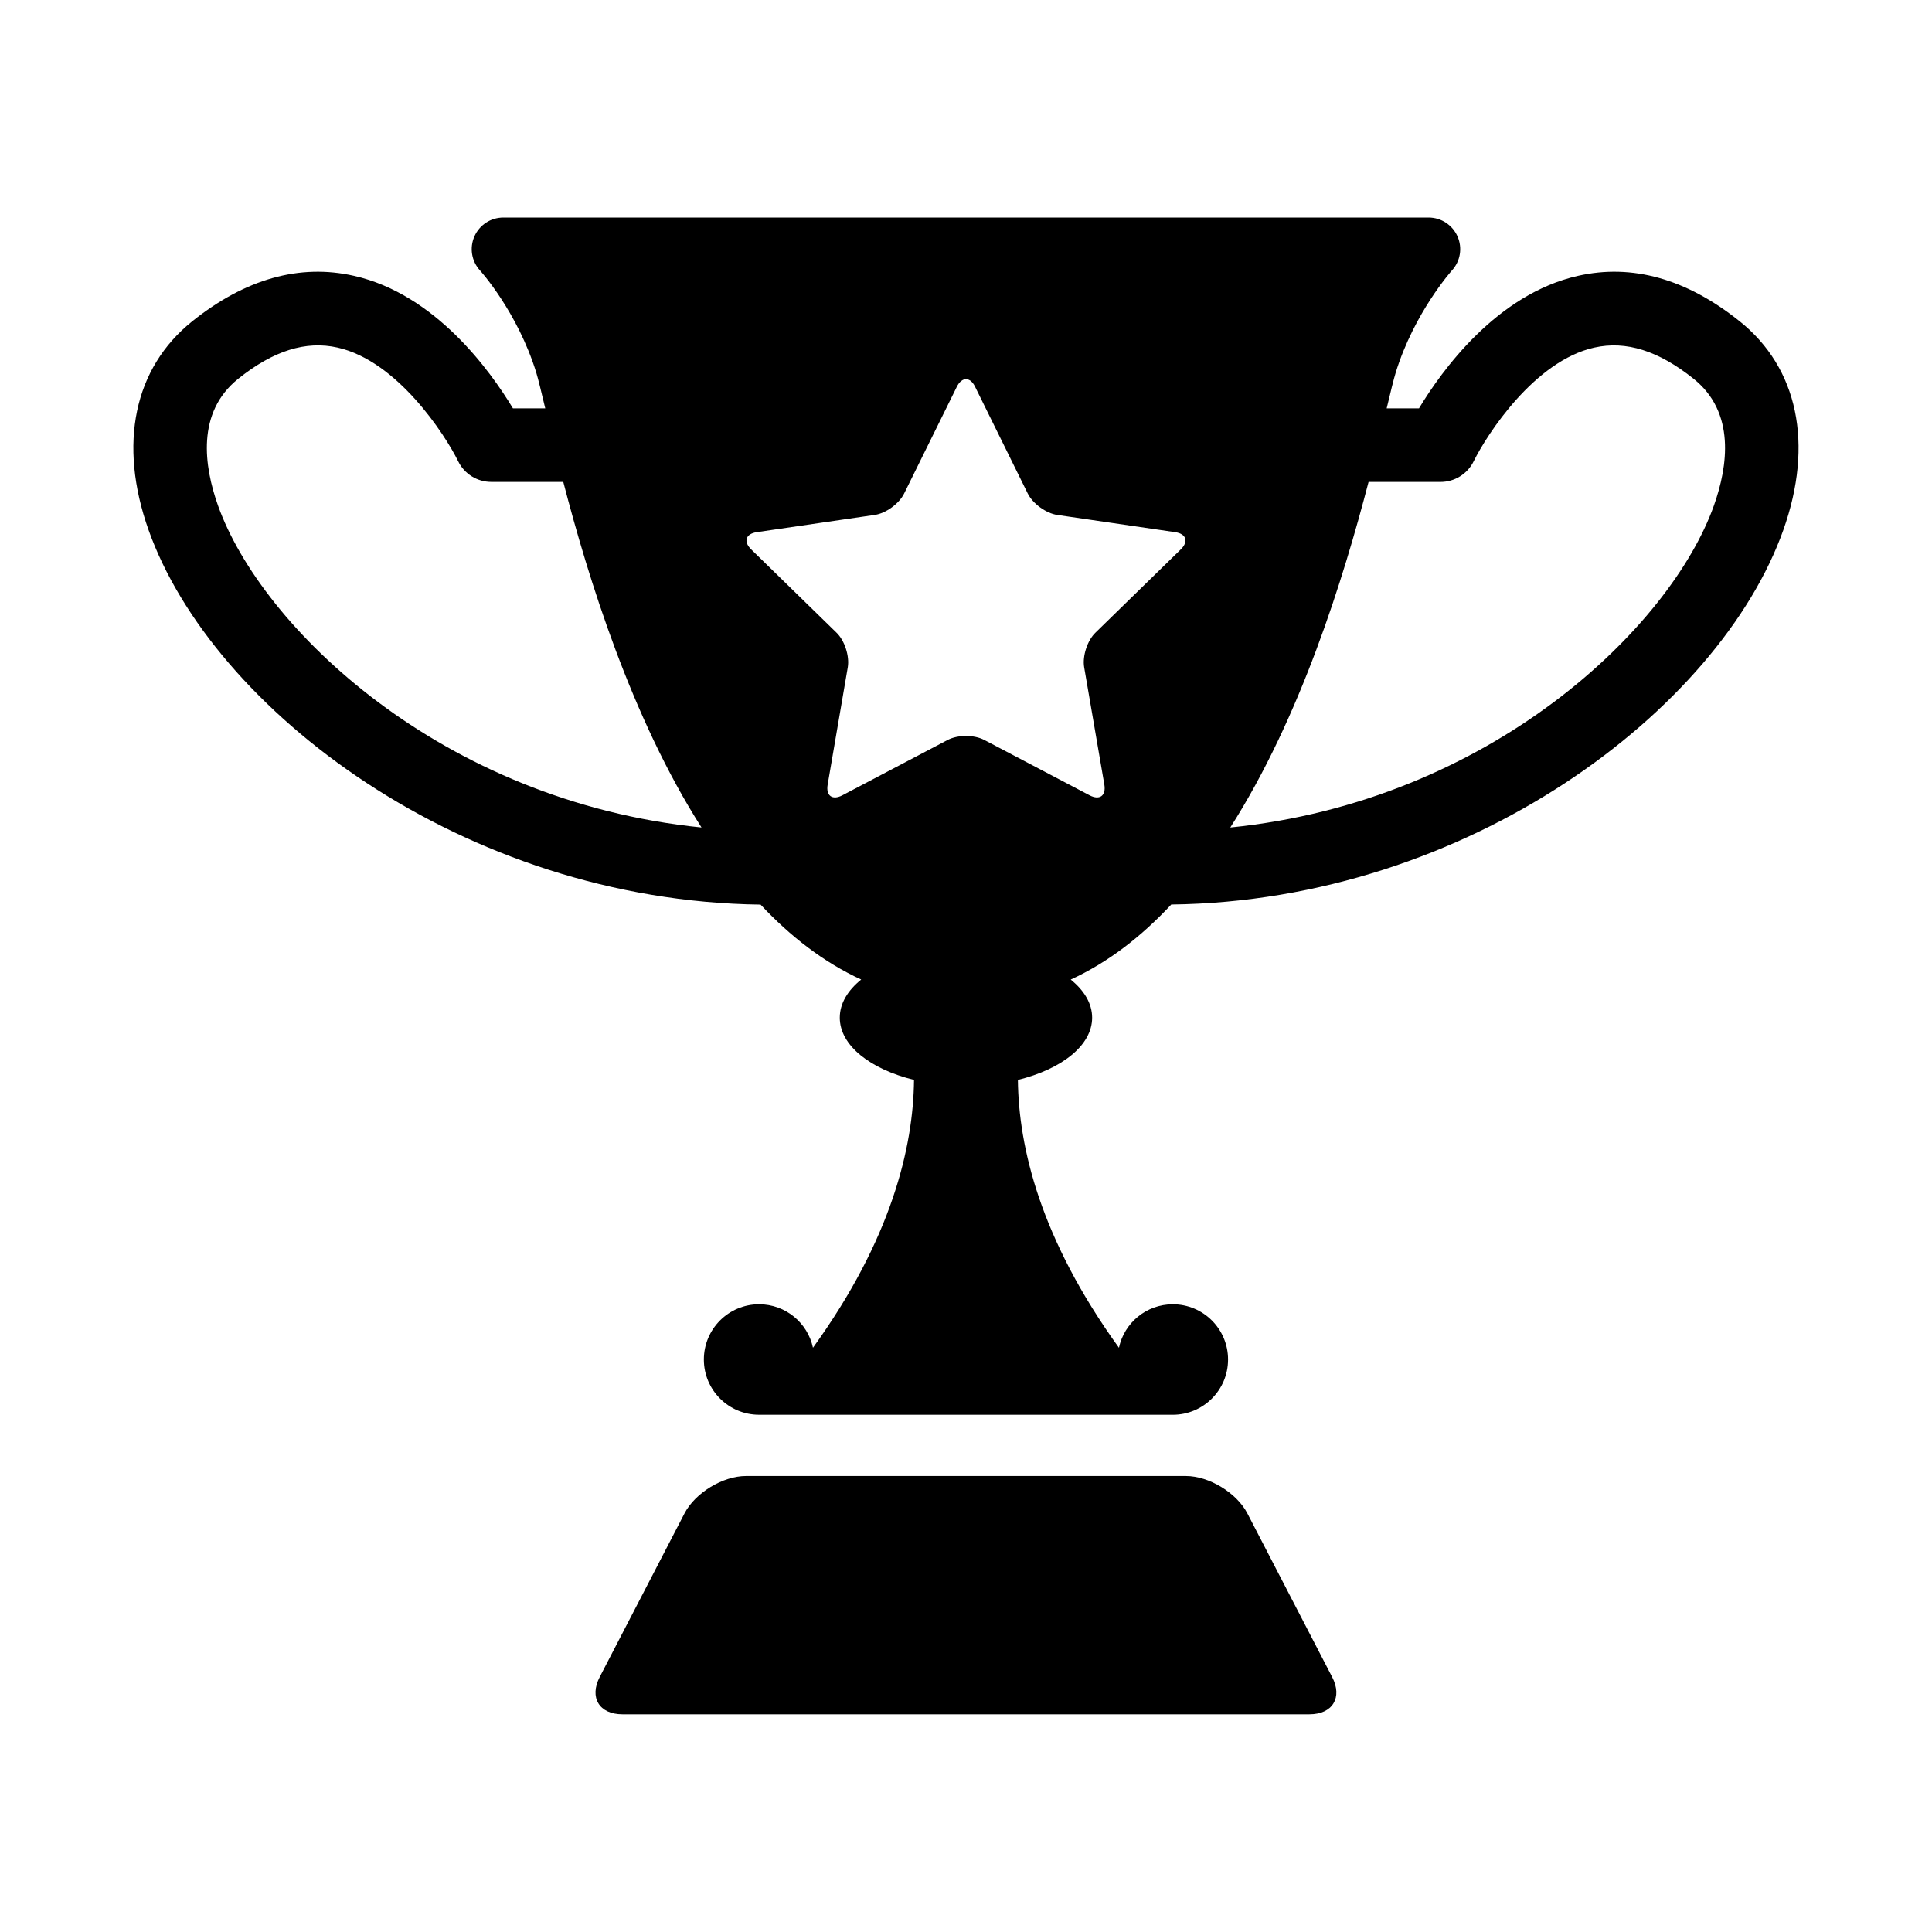
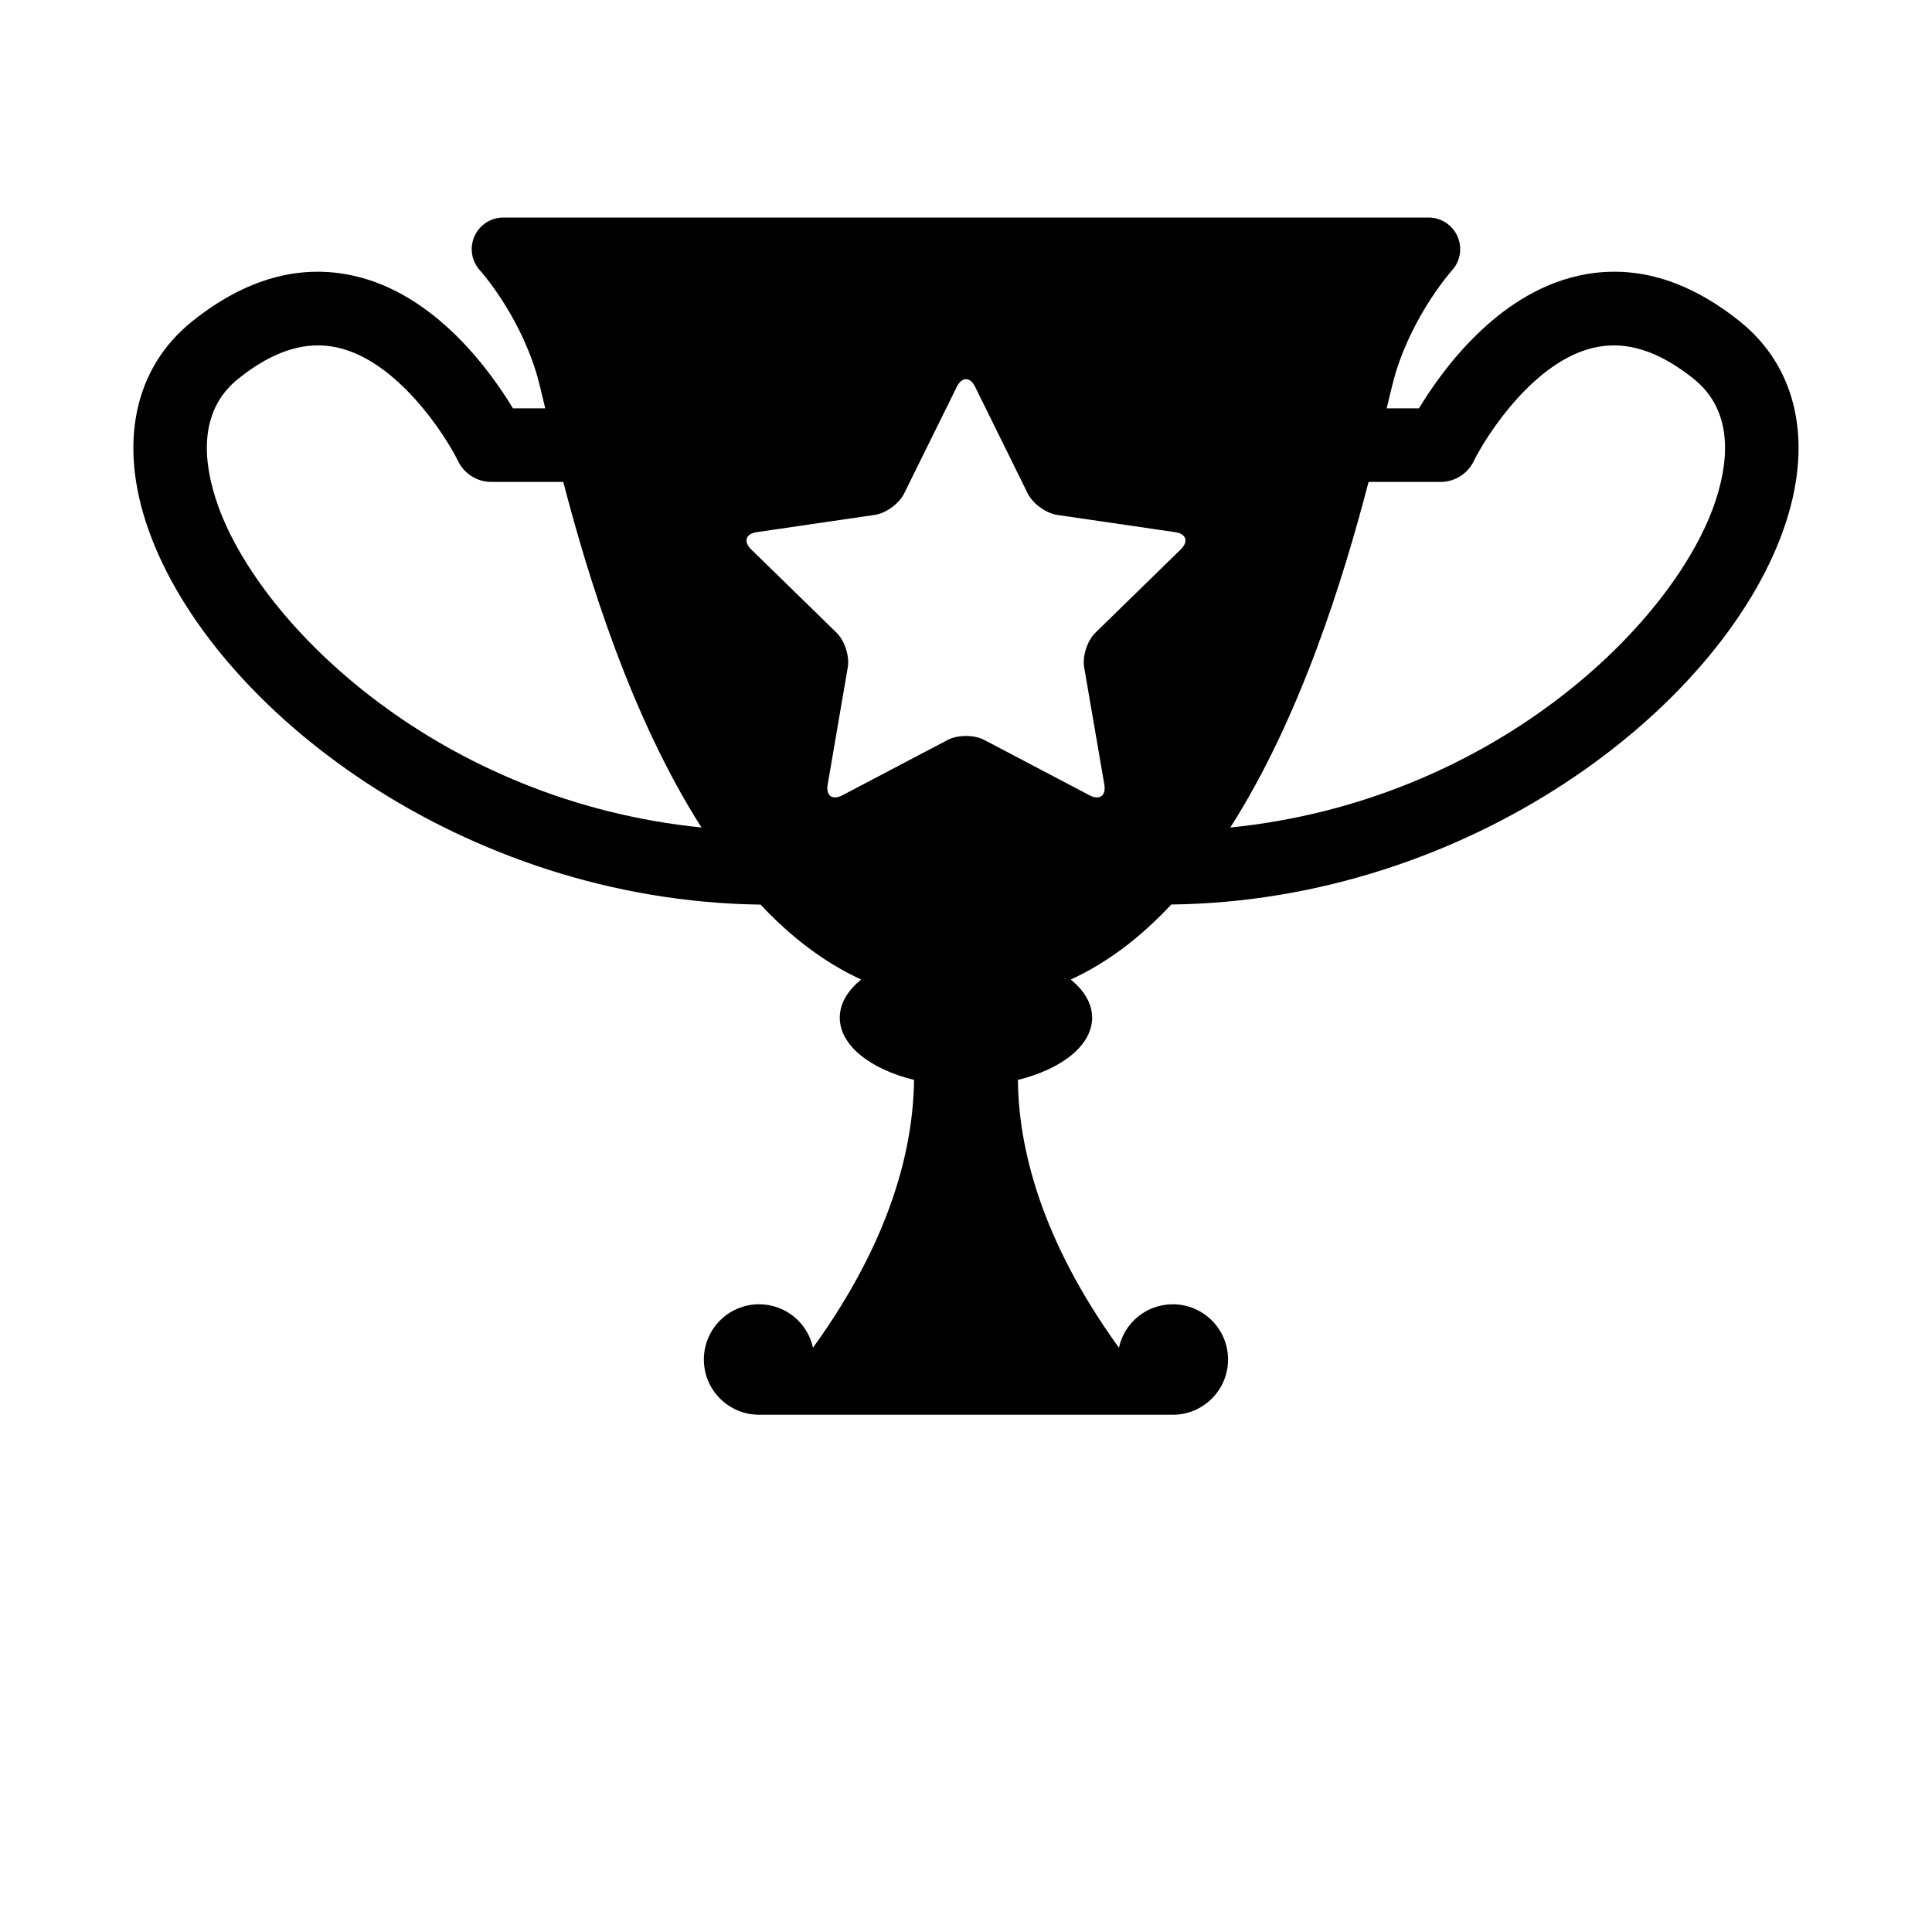
<svg xmlns="http://www.w3.org/2000/svg" fill="#000000" width="800px" height="800px" version="1.1" viewBox="144 144 512 512">
  <g>
-     <path d="m474.56 545.05c-2.824-5.438-10.156-9.891-16.281-9.891h-47.145-22.301-47.145c-6.125 0-13.457 4.453-16.281 9.891l-22.473 43.367c-2.824 5.438-0.121 9.891 6.008 9.891h79.879 22.301 79.895c6.125 0 8.844-4.453 6.008-9.891z" />
    <path d="m605.02 229.14c-14.027-11.242-28.453-15.301-42.836-12.039-21.543 4.84-36.141 25.164-42.133 35.109h-8.566c1.035-4.32 1.816-7.609 2.398-9.48 4.906-15.898 14.809-26.953 14.891-27.059 2.242-2.441 2.824-5.981 1.484-9.016-1.352-3.035-4.336-5-7.648-5h-245.24c-3.316 0-6.312 1.961-7.648 5-1.34 3.035-0.754 6.574 1.484 9.016 0.094 0.105 9.93 10.977 14.902 27.059 0.57 1.871 1.352 5.156 2.387 9.48h-8.566c-5.992-9.93-20.578-30.27-42.121-35.109-14.398-3.262-28.824 0.809-42.852 12.039-15.461 12.383-19.676 32.523-11.586 55.312 16.891 47.516 83.367 98.297 162.19 99.277 7.875 8.418 16.73 15.301 26.664 19.859-3.594 2.902-5.676 6.363-5.676 10.102 0 7.359 8.074 13.645 19.676 16.492-0.188 17.844-5.965 42.188-26.781 70.984-1.406-6.602-7.266-11.52-14.277-11.52-8.074 0-14.637 6.551-14.637 14.637 0 8.086 6.551 14.637 14.637 14.637l54.832 0.004h54.809c8.074 0 14.637-6.551 14.637-14.637 0-8.086-6.551-14.637-14.637-14.637-7.012 0-12.875 4.918-14.277 11.52-20.801-28.797-26.598-53.137-26.781-70.984 11.602-2.852 19.676-9.137 19.676-16.492 0-3.727-2.082-7.199-5.676-10.102 9.945-4.562 18.773-11.441 26.648-19.887 78.82-0.953 145.32-51.734 162.2-99.25 8.102-22.793 3.883-42.961-11.574-55.316zm-403.26 48.789c-3.684-10.379-5.766-24.645 5.383-33.555 9.281-7.438 17.91-10.156 26.316-8.262 15.789 3.527 28.438 22.965 31.965 30.137 1.629 3.34 5.039 5.461 8.762 5.461h19.09c6.668 25.641 18.02 62.434 36.633 91.586-69.004-6.957-116.68-53.098-128.15-85.367zm255.14 11.68-22.578 22.035c-2.16 2.066-3.512 6.219-3.008 9.188l5.344 31.078c0.504 2.984-1.258 4.242-3.91 2.852l-27.922-14.676c-2.652-1.391-7.012-1.391-9.664 0l-27.922 14.676c-2.652 1.391-4.414 0.133-3.898-2.852l5.328-31.078c0.492-2.984-0.836-7.121-3.008-9.188l-22.578-22.035c-2.148-2.094-1.473-4.164 1.484-4.586l31.211-4.562c2.984-0.41 6.496-2.984 7.824-5.676l13.973-28.305c1.34-2.664 3.512-2.664 4.824 0l13.961 28.305c1.34 2.691 4.852 5.25 7.824 5.676l31.223 4.562c2.965 0.41 3.652 2.492 1.492 4.586zm141.32-11.68c-11.469 32.27-59.133 78.41-128.18 85.371 18.613-29.156 29.977-65.961 36.645-91.586h19.09c3.711 0 7.121-2.121 8.762-5.461 3.527-7.172 16.16-26.621 31.953-30.137 8.445-1.895 17.051 0.836 26.332 8.262 11.152 8.906 9.082 23.172 5.398 33.551z" />
  </g>
</svg>